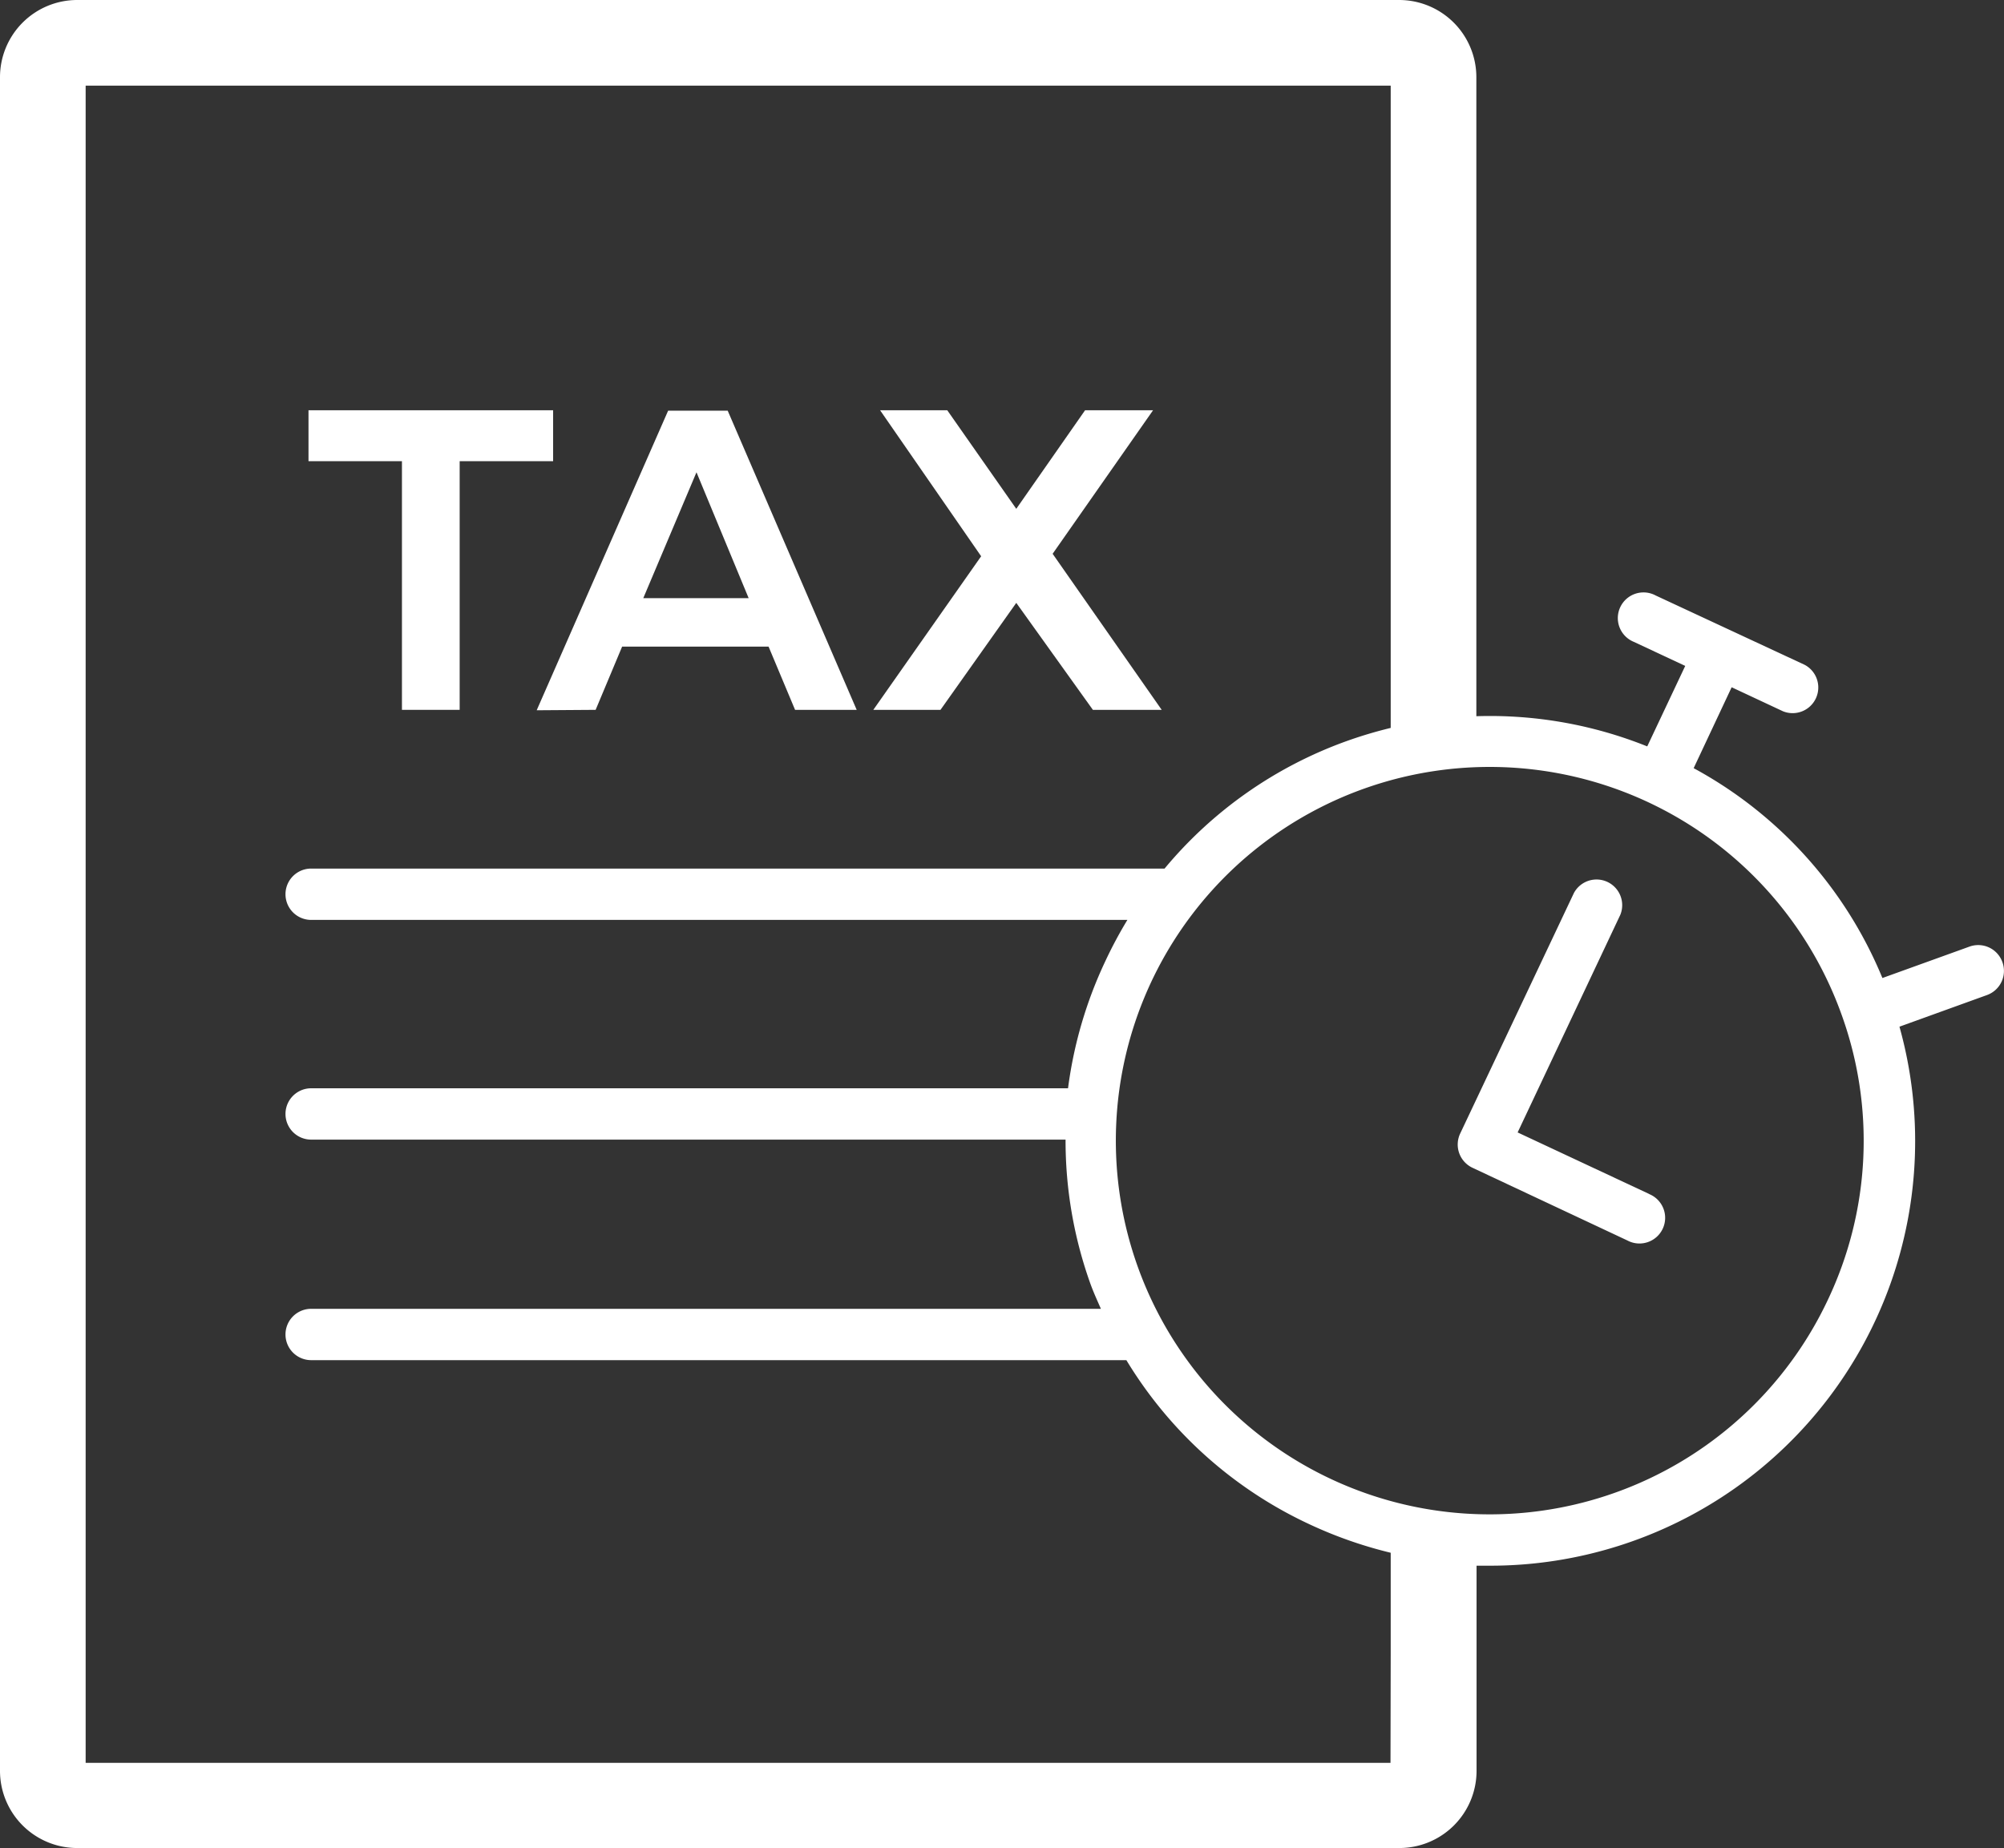
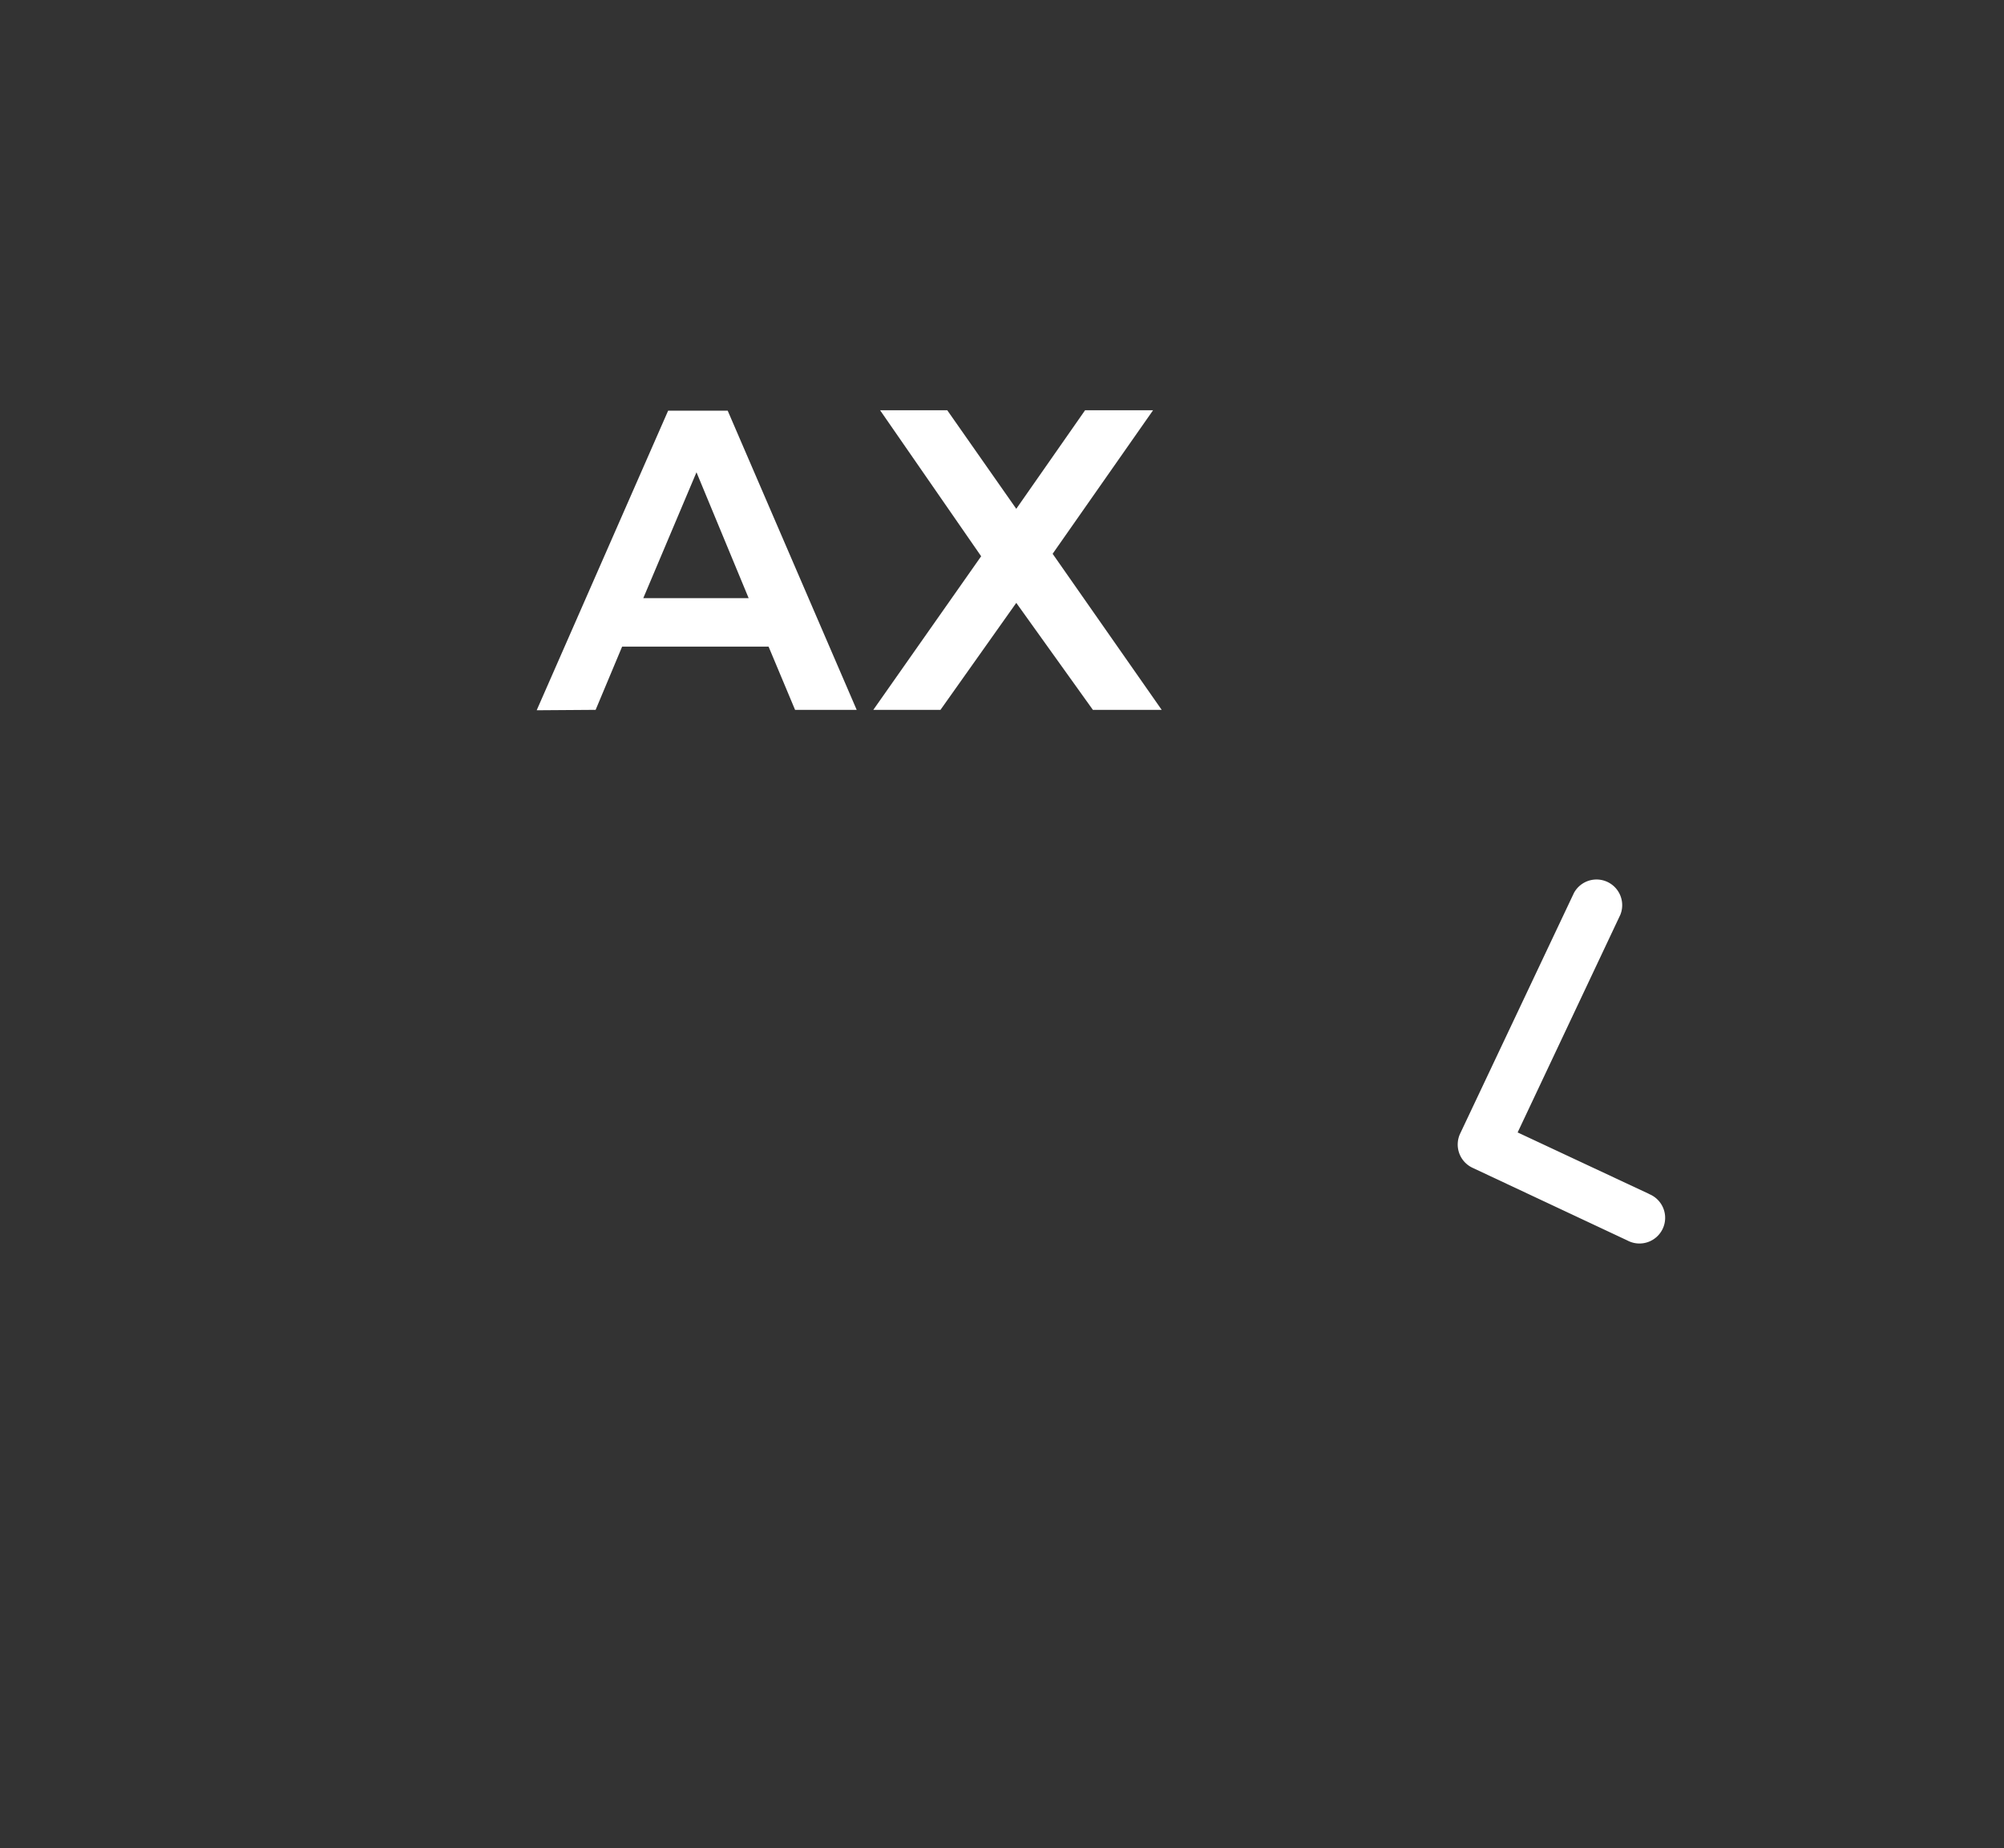
<svg xmlns="http://www.w3.org/2000/svg" viewBox="0 0 97.57 90">
  <rect x="0" y="0" width="97.57" height="90" fill="#333333" stroke="none" />
  <defs>
    <style>.cls-1{fill:#fff;}</style>
  </defs>
  <title>Icon_TaxDeferral_White</title>
  <g id="Layer_2" data-name="Layer 2">
    <g id="Layer_2-2" data-name="Layer 2">
-       <polygon class="cls-1" points="19.57 34.57 22.38 34.57 22.38 22.46 26.93 22.46 26.93 19.98 15.02 19.98 15.02 22.46 19.57 22.46 19.57 34.57" />
      <path class="cls-1" d="M29,34.57l1.29-3.08h7.13l1.29,3.08h3L35.43,20h-2.9l-6.4,14.59ZM33.91,23l2.54,6.13H31.32Z" />
      <polygon class="cls-1" points="45.79 34.57 49.48 29.36 53.21 34.57 56.56 34.57 51.25 26.97 56.14 19.98 52.83 19.98 49.48 24.78 46.12 19.98 42.85 19.98 47.77 27.09 42.52 34.57 45.79 34.57" />
-       <path class="cls-1" d="M97.49,46.85a1.25,1.25,0,0,0-1.6-.75l-4.24,1.53a20.5,20.5,0,0,0-9.19-10.22l1.85-3.94,2.5,1.17a1.25,1.25,0,0,0,1.06-2.26L80.61,29a1.25,1.25,0,1,0-1.06,2.26l2.5,1.17L80.2,36.35a20.54,20.54,0,0,0-8.32-1.47V3.76A3.76,3.76,0,0,0,68.13,0H3.75A3.76,3.76,0,0,0,0,3.76V86.25A3.76,3.76,0,0,0,3.75,90H68.13a3.76,3.76,0,0,0,3.76-3.75v-10l.67,0A20.68,20.68,0,0,0,92.48,50l4.26-1.54A1.25,1.25,0,0,0,97.49,46.85Zm-29.79,39H4.17V4.17H67.71V35.45a21,21,0,0,0-2.17.65,20.56,20.56,0,0,0-8.84,6.2H15.15a1.25,1.25,0,0,0,0,2.5H54.89a21.06,21.06,0,0,0-1.07,2A20.72,20.72,0,0,0,52,53H15.15a1.25,1.25,0,0,0,0,2.5H51.88a20.68,20.68,0,0,0,1.22,7.05c.15.41.33.8.5,1.19H15.15a1.25,1.25,0,0,0,0,2.5H54.73l.11,0a20.55,20.55,0,0,0,8.93,8,20.9,20.9,0,0,0,3.94,1.38v5h0ZM89,63.29a18.2,18.2,0,1,1,.65-13.91A18.07,18.07,0,0,1,89,63.29Z" />
      <path class="cls-1" d="M80.3,58.15l-6.41-3,5-10.6a1.25,1.25,0,0,0-2.26-1.06L71.09,55.21a1.25,1.25,0,0,0,.6,1.66l7.54,3.54a1.25,1.25,0,1,0,1.06-2.26Z" />
    </g>
  </g>
</svg>